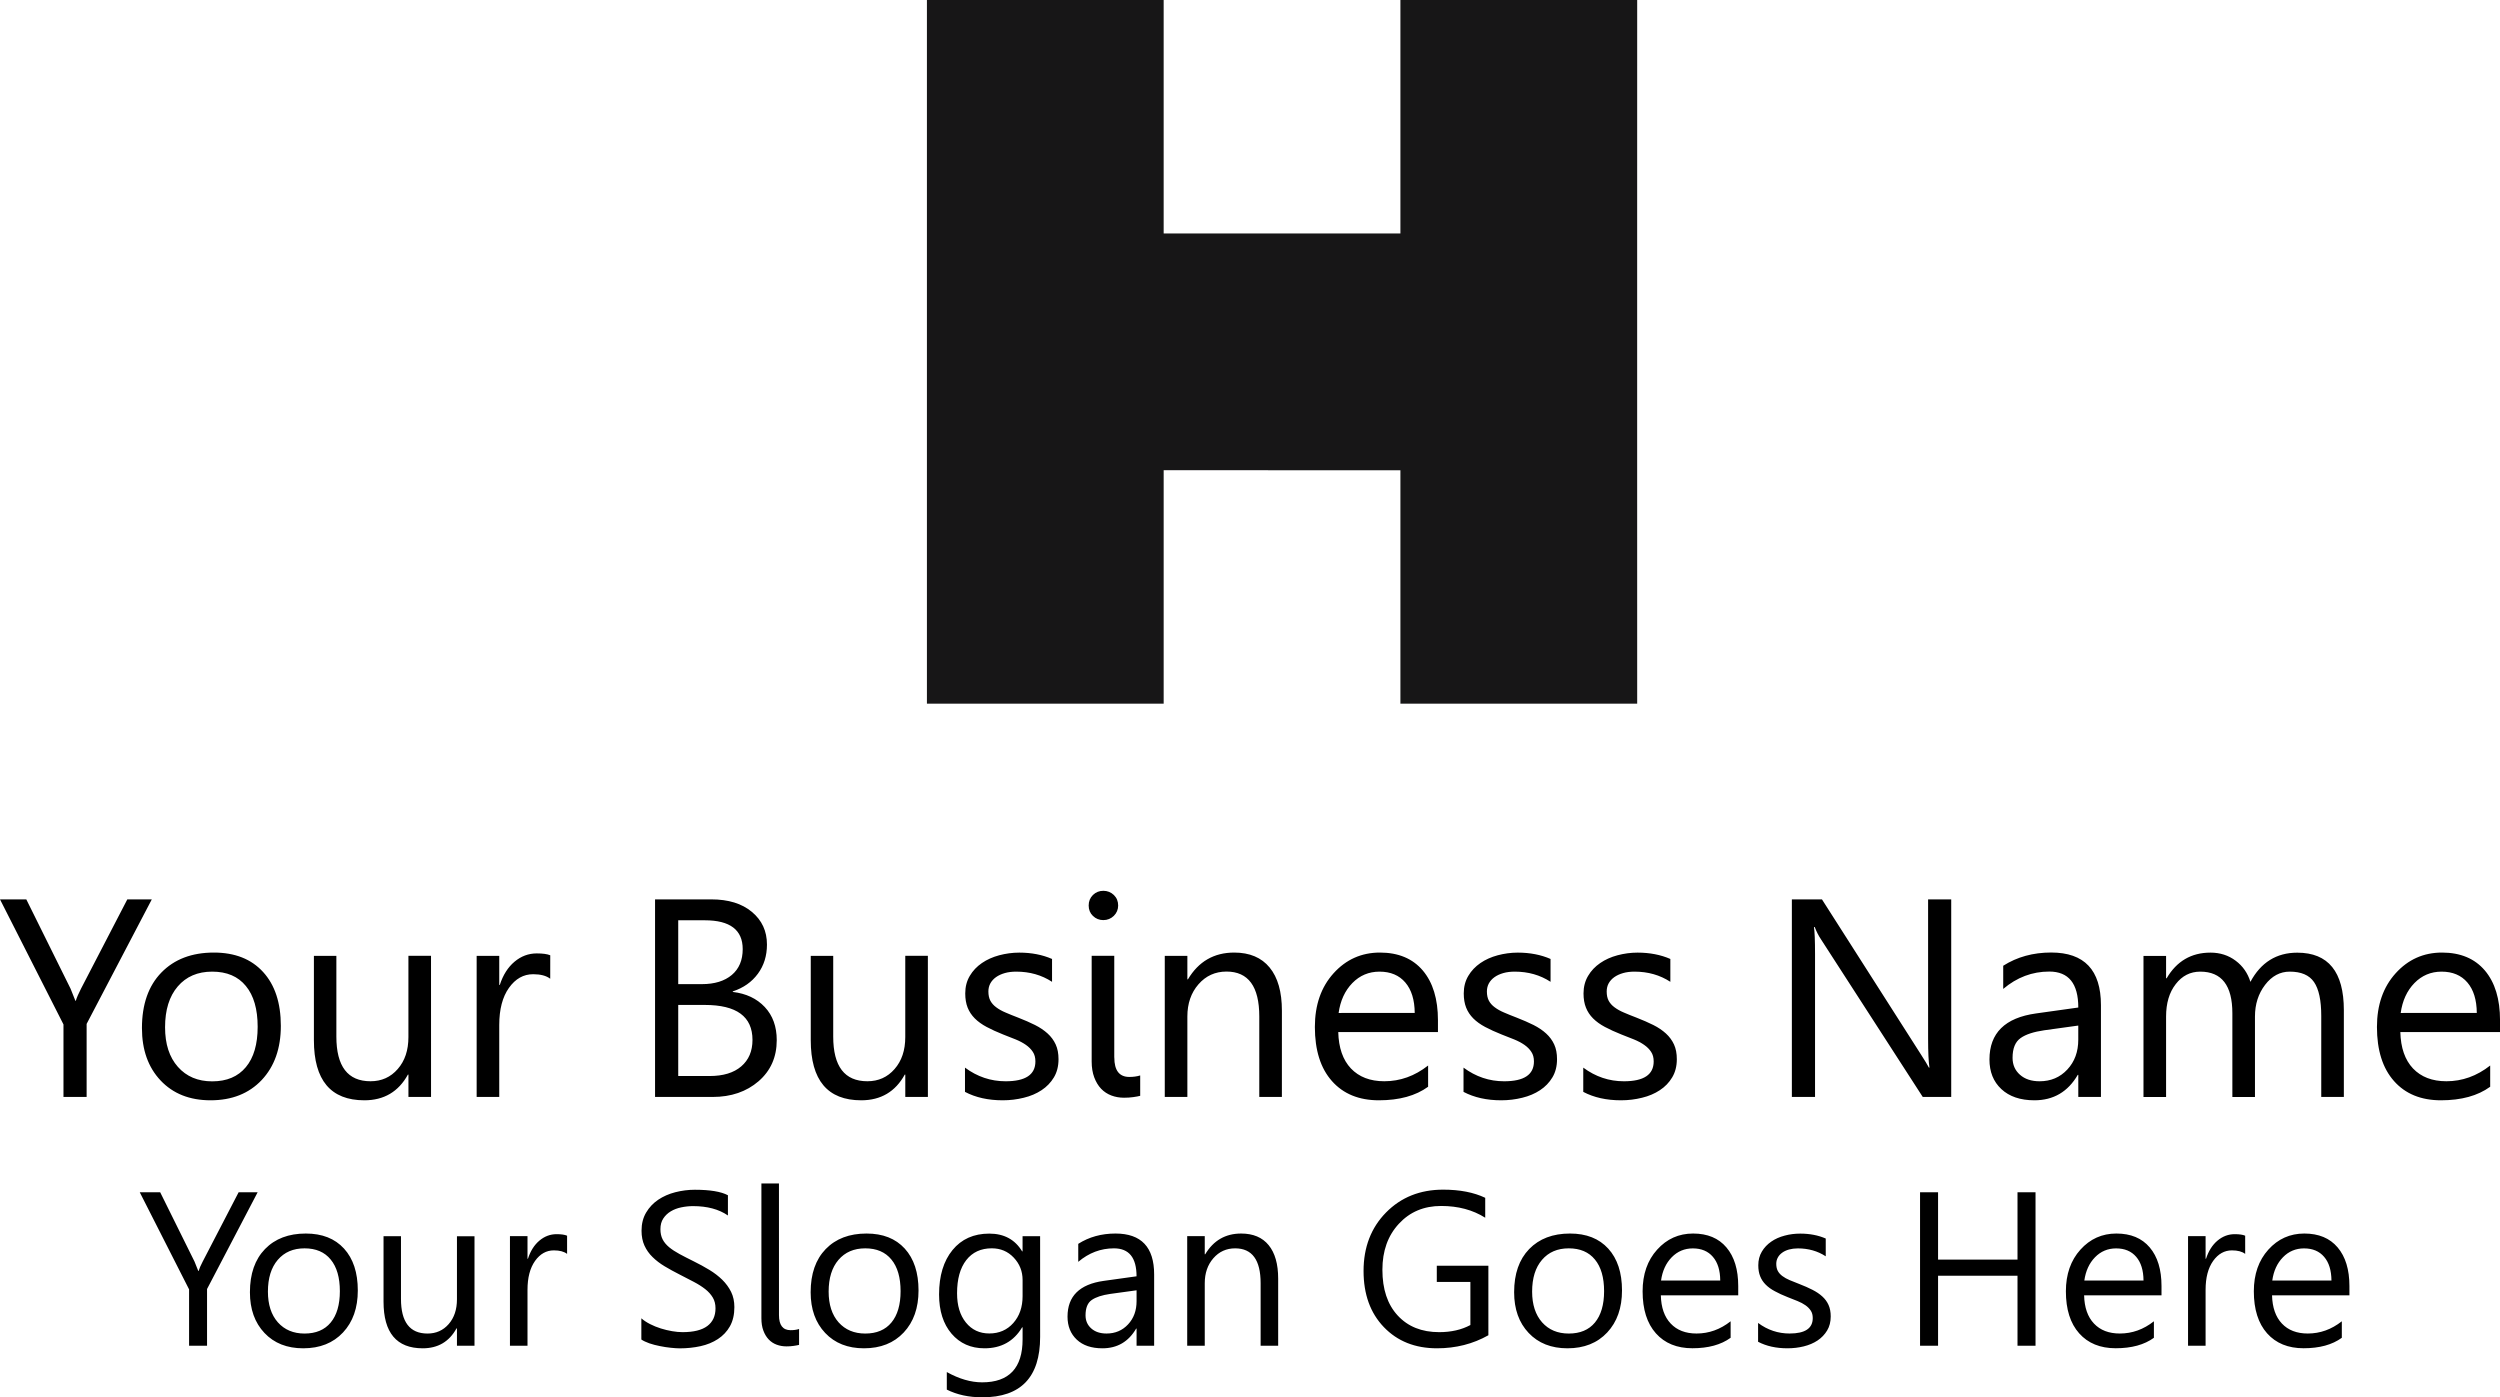
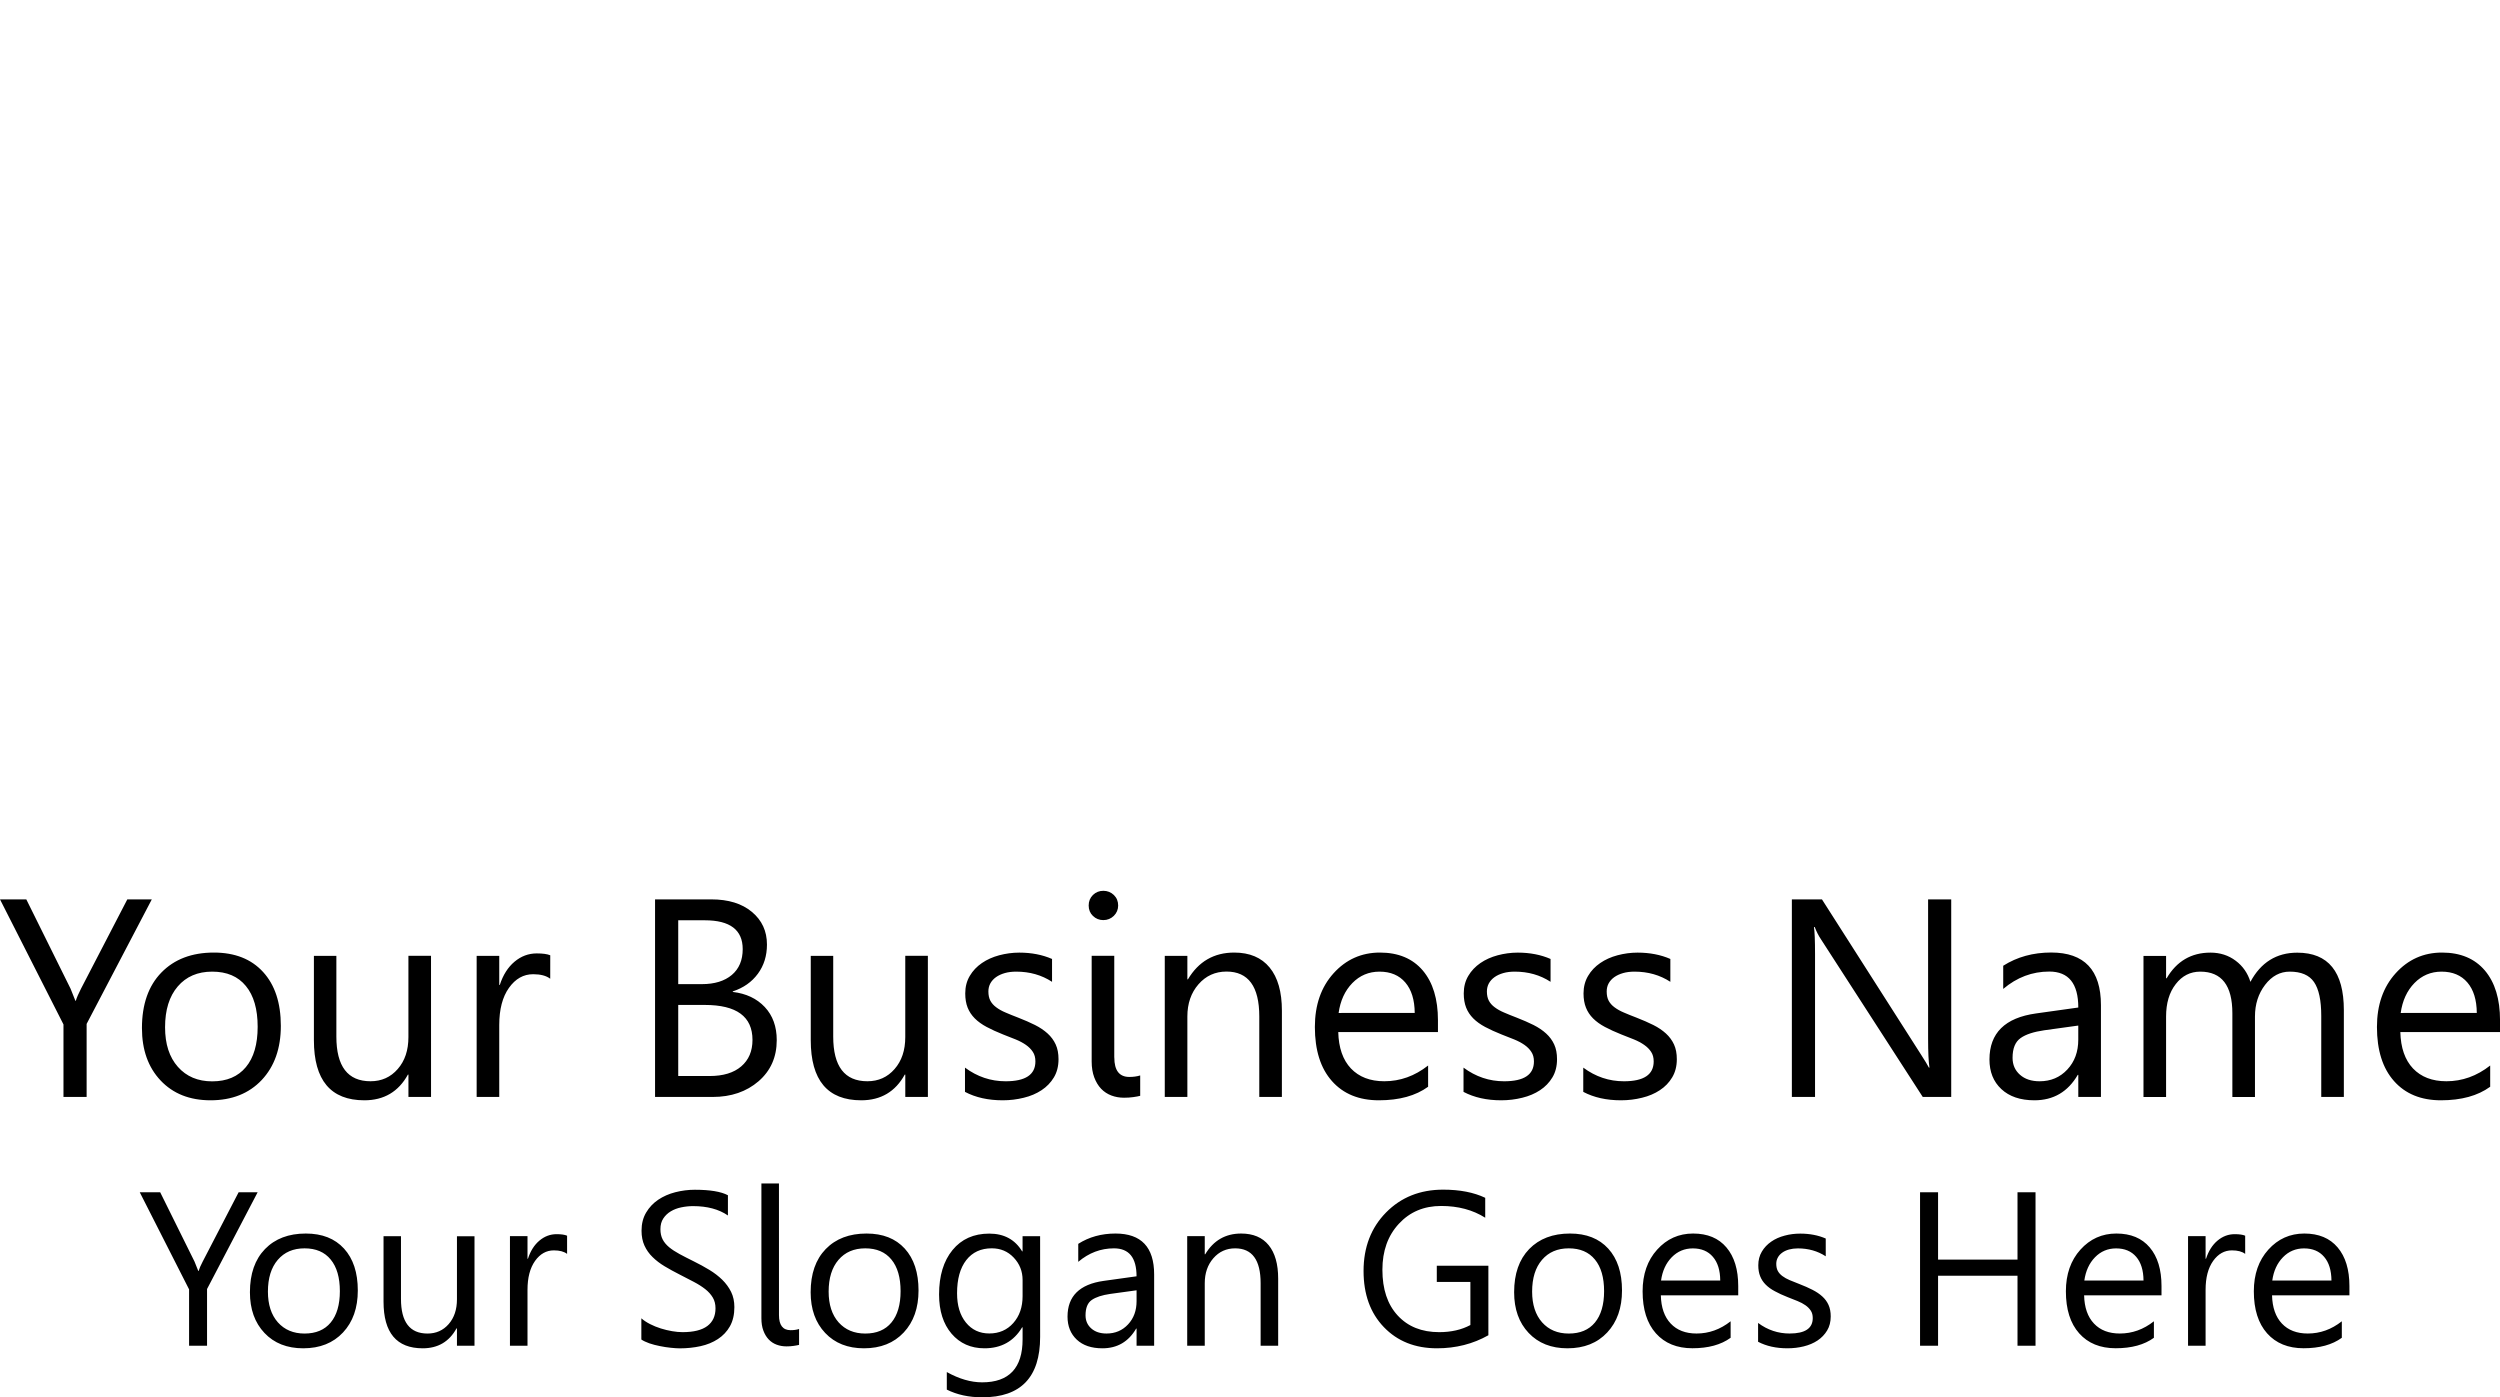
<svg xmlns="http://www.w3.org/2000/svg" version="1.1" id="Layer_1" x="0px" y="0px" width="95.038px" height="53.119px" viewBox="0 0 95.038 53.119" enable-background="new 0 0 95.038 53.119" xml:space="preserve">
  <g id="_x30_4BS_x5F_B_x5F_LG_x5F_01">
    <path d="M5.771,34.19l-2.478,4.734V41.7h-0.88v-2.756L0,34.19h1l1.682,3.394c0.021,0.043,0.082,0.196,0.184,0.461h0.016   c0.034-0.118,0.101-0.271,0.198-0.461l1.76-3.394H5.771z M8.004,41.828c-0.793,0-1.426-0.252-1.898-0.752   c-0.474-0.502-0.71-1.166-0.71-1.994c0-0.899,0.246-1.604,0.738-2.11c0.492-0.506,1.158-0.76,1.996-0.76   c0.8,0,1.424,0.247,1.872,0.739c0.449,0.491,0.674,1.175,0.674,2.048c0,0.855-0.242,1.54-0.726,2.057   C9.466,41.569,8.817,41.828,8.004,41.828z M8.066,36.937c-0.552,0-0.988,0.188-1.309,0.563c-0.322,0.375-0.482,0.893-0.482,1.553   c0,0.637,0.162,1.137,0.487,1.504c0.324,0.367,0.76,0.551,1.304,0.551c0.556,0,0.982-0.181,1.281-0.541   c0.299-0.358,0.448-0.871,0.448-1.533c0-0.672-0.149-1.188-0.448-1.551C9.049,37.117,8.622,36.937,8.066,36.937z M16.386,41.701   h-0.859v-0.849h-0.021c-0.356,0.648-0.908,0.976-1.655,0.976c-1.278,0-1.918-0.763-1.918-2.285v-3.205h0.854v3.069   c0,1.132,0.433,1.697,1.299,1.697c0.419,0,0.764-0.154,1.034-0.465c0.271-0.309,0.406-0.713,0.406-1.213v-3.09h0.859L16.386,41.701   L16.386,41.701z M20.917,37.207c-0.15-0.115-0.367-0.172-0.649-0.172c-0.367,0-0.674,0.172-0.92,0.519   c-0.246,0.346-0.369,0.816-0.369,1.413v2.734H18.12v-5.363h0.859v1.104H19c0.122-0.377,0.309-0.672,0.56-0.883   c0.252-0.211,0.533-0.315,0.844-0.315c0.224,0,0.395,0.022,0.514,0.071L20.917,37.207L20.917,37.207z M24.902,41.701V34.19h2.138   c0.649,0,1.164,0.158,1.545,0.477s0.571,0.73,0.571,1.241c0,0.426-0.115,0.797-0.346,1.11c-0.23,0.313-0.549,0.537-0.953,0.67   v0.021c0.506,0.059,0.911,0.25,1.215,0.572c0.304,0.324,0.456,0.744,0.456,1.26c0,0.643-0.23,1.164-0.691,1.563   c-0.461,0.397-1.043,0.597-1.745,0.597H24.902z M25.783,34.985v2.427h0.9c0.482,0,0.861-0.117,1.137-0.349   c0.275-0.232,0.414-0.561,0.414-0.982c0-0.729-0.48-1.096-1.44-1.096H25.783z M25.783,38.203v2.702h1.193   c0.518,0,0.918-0.122,1.202-0.366c0.285-0.244,0.428-0.58,0.428-1.006c0-0.888-0.604-1.33-1.813-1.33H25.783z M35.274,41.701   h-0.859v-0.849h-0.021c-0.356,0.648-0.908,0.976-1.655,0.976c-1.278,0-1.918-0.763-1.918-2.285v-3.205h0.854v3.069   c0,1.132,0.433,1.697,1.299,1.697c0.419,0,0.764-0.154,1.034-0.465c0.271-0.309,0.406-0.713,0.406-1.213v-3.09h0.859L35.274,41.701   L35.274,41.701z M36.684,41.508v-0.922c0.468,0.347,0.982,0.519,1.545,0.519c0.755,0,1.132-0.25,1.132-0.754   c0-0.144-0.032-0.265-0.097-0.363c-0.065-0.1-0.152-0.188-0.263-0.266c-0.109-0.076-0.239-0.146-0.388-0.207   c-0.149-0.061-0.308-0.123-0.479-0.189c-0.238-0.096-0.446-0.189-0.626-0.286c-0.181-0.097-0.33-0.204-0.451-0.325   c-0.12-0.12-0.211-0.257-0.272-0.41c-0.061-0.154-0.091-0.334-0.091-0.539c0-0.252,0.058-0.475,0.173-0.668   c0.115-0.195,0.269-0.356,0.461-0.488c0.191-0.131,0.411-0.229,0.657-0.295c0.246-0.065,0.5-0.101,0.762-0.101   c0.465,0,0.88,0.081,1.247,0.241v0.869c-0.395-0.258-0.849-0.387-1.362-0.387c-0.16,0-0.306,0.018-0.435,0.055   c-0.129,0.037-0.24,0.088-0.333,0.154c-0.092,0.065-0.164,0.146-0.215,0.237c-0.05,0.093-0.075,0.195-0.075,0.308   c0,0.14,0.025,0.256,0.075,0.351c0.051,0.095,0.125,0.179,0.223,0.251c0.098,0.074,0.217,0.141,0.356,0.199   c0.14,0.061,0.299,0.125,0.477,0.193c0.237,0.092,0.451,0.186,0.64,0.28c0.189,0.095,0.349,0.204,0.481,0.324   c0.133,0.121,0.235,0.26,0.307,0.417c0.072,0.156,0.107,0.344,0.107,0.561c0,0.266-0.059,0.496-0.176,0.691   s-0.273,0.357-0.469,0.486c-0.196,0.13-0.421,0.226-0.676,0.287c-0.255,0.064-0.521,0.097-0.801,0.097   C37.566,41.828,37.089,41.722,36.684,41.508z M41.942,34.978c-0.153,0-0.285-0.054-0.393-0.158   c-0.108-0.104-0.163-0.236-0.163-0.397s0.055-0.294,0.163-0.401c0.107-0.104,0.239-0.158,0.393-0.158   c0.157,0,0.291,0.054,0.4,0.158c0.11,0.107,0.165,0.24,0.165,0.401c0,0.153-0.055,0.284-0.165,0.394   C42.233,34.922,42.1,34.978,41.942,34.978z M42.361,40.203c0,0.491,0.19,0.737,0.571,0.737c0.153,0,0.291-0.019,0.413-0.057v0.775   c-0.066,0.018-0.154,0.033-0.264,0.049s-0.227,0.023-0.349,0.023c-0.171,0-0.332-0.027-0.482-0.084   c-0.149-0.056-0.28-0.142-0.39-0.256c-0.11-0.115-0.197-0.261-0.262-0.433c-0.065-0.174-0.098-0.375-0.098-0.604v-4.019h0.859   v3.867H42.361z M48.731,41.701h-0.859v-3.06c0-1.139-0.416-1.707-1.247-1.707c-0.429,0-0.784,0.162-1.065,0.484   c-0.281,0.322-0.422,0.73-0.422,1.223v3.06h-0.859v-5.363h0.859v0.892h0.021c0.404-0.679,0.991-1.018,1.76-1.018   c0.586,0,1.035,0.189,1.346,0.568c0.312,0.379,0.467,0.927,0.467,1.643L48.731,41.701L48.731,41.701z M54.661,39.233h-3.787   c0.015,0.599,0.176,1.06,0.481,1.384c0.308,0.323,0.729,0.487,1.269,0.487c0.604,0,1.158-0.199,1.666-0.598v0.807   c-0.473,0.343-1.096,0.515-1.871,0.515c-0.758,0-1.354-0.244-1.785-0.731c-0.432-0.486-0.649-1.173-0.649-2.056   c0-0.835,0.236-1.517,0.71-2.041c0.473-0.524,1.061-0.788,1.764-0.788c0.701,0,1.244,0.229,1.629,0.682   c0.384,0.455,0.576,1.084,0.576,1.892v0.448H54.661z M53.781,38.506c-0.004-0.495-0.122-0.881-0.358-1.157   c-0.235-0.275-0.563-0.412-0.981-0.412c-0.405,0-0.749,0.145-1.032,0.434c-0.283,0.291-0.457,0.67-0.522,1.137L53.781,38.506   L53.781,38.506z M55.636,41.508v-0.922c0.468,0.347,0.981,0.519,1.545,0.519c0.755,0,1.132-0.25,1.132-0.754   c0-0.144-0.032-0.265-0.098-0.363c-0.064-0.1-0.151-0.188-0.262-0.266c-0.109-0.076-0.24-0.146-0.389-0.207   c-0.148-0.061-0.309-0.123-0.479-0.189c-0.238-0.096-0.446-0.189-0.627-0.286s-0.33-0.204-0.451-0.325   c-0.119-0.12-0.211-0.257-0.271-0.41c-0.061-0.154-0.091-0.334-0.091-0.539c0-0.252,0.058-0.475,0.173-0.668   c0.115-0.195,0.27-0.356,0.461-0.488c0.191-0.131,0.411-0.229,0.657-0.295c0.246-0.065,0.5-0.101,0.763-0.101   c0.465,0,0.879,0.081,1.246,0.241v0.869c-0.395-0.258-0.849-0.387-1.361-0.387c-0.16,0-0.307,0.018-0.436,0.055   s-0.24,0.088-0.333,0.154c-0.092,0.065-0.164,0.146-0.215,0.237c-0.05,0.093-0.075,0.195-0.075,0.308   c0,0.14,0.025,0.256,0.075,0.351c0.051,0.095,0.125,0.179,0.224,0.251c0.098,0.074,0.217,0.141,0.355,0.199   c0.14,0.061,0.299,0.125,0.477,0.193c0.237,0.092,0.451,0.186,0.641,0.28c0.188,0.095,0.349,0.204,0.48,0.324   c0.133,0.121,0.235,0.26,0.307,0.417c0.072,0.156,0.107,0.344,0.107,0.561c0,0.266-0.059,0.496-0.176,0.691   s-0.273,0.357-0.469,0.486c-0.196,0.13-0.422,0.226-0.676,0.287c-0.256,0.064-0.521,0.097-0.802,0.097   C56.519,41.828,56.042,41.722,55.636,41.508z M60.188,41.508v-0.922c0.468,0.347,0.982,0.519,1.545,0.519   c0.755,0,1.132-0.25,1.132-0.754c0-0.144-0.032-0.265-0.097-0.363c-0.064-0.1-0.152-0.188-0.264-0.266   c-0.108-0.076-0.238-0.146-0.387-0.207c-0.15-0.061-0.309-0.123-0.479-0.189c-0.238-0.096-0.446-0.189-0.626-0.286   c-0.182-0.097-0.33-0.204-0.451-0.325c-0.12-0.12-0.211-0.257-0.271-0.41c-0.062-0.154-0.092-0.334-0.092-0.539   c0-0.252,0.059-0.475,0.174-0.668c0.114-0.195,0.269-0.356,0.461-0.488c0.19-0.131,0.41-0.229,0.656-0.295   c0.246-0.065,0.5-0.101,0.762-0.101c0.465,0,0.881,0.081,1.248,0.241v0.869c-0.396-0.258-0.85-0.387-1.362-0.387   c-0.16,0-0.306,0.018-0.435,0.055c-0.13,0.037-0.24,0.088-0.334,0.154c-0.092,0.065-0.164,0.146-0.215,0.237   c-0.05,0.093-0.074,0.195-0.074,0.308c0,0.14,0.024,0.256,0.074,0.351c0.051,0.095,0.125,0.179,0.223,0.251   c0.099,0.074,0.217,0.141,0.356,0.199c0.14,0.061,0.299,0.125,0.478,0.193c0.236,0.092,0.451,0.186,0.64,0.28   s0.349,0.204,0.481,0.324c0.133,0.121,0.234,0.26,0.307,0.417c0.072,0.156,0.107,0.344,0.107,0.561c0,0.266-0.06,0.496-0.177,0.691   c-0.116,0.195-0.272,0.357-0.469,0.486c-0.196,0.13-0.421,0.226-0.677,0.287c-0.254,0.064-0.521,0.097-0.801,0.097   C61.07,41.828,60.592,41.722,60.188,41.508z M74.172,41.701h-1.078l-3.865-5.986c-0.1-0.149-0.18-0.308-0.241-0.472h-0.03   c0.026,0.16,0.041,0.505,0.041,1.031v5.427h-0.881V34.19h1.144l3.761,5.893c0.157,0.245,0.259,0.412,0.305,0.503h0.021   c-0.034-0.217-0.052-0.585-0.052-1.104V34.19h0.879v7.511H74.172z M79.866,41.701h-0.859v-0.839h-0.021   c-0.374,0.644-0.924,0.966-1.649,0.966c-0.534,0-0.953-0.144-1.254-0.425c-0.304-0.283-0.453-0.658-0.453-1.127   c0-1.002,0.59-1.586,1.771-1.75l1.606-0.225c0-0.912-0.367-1.367-1.104-1.367c-0.646,0-1.229,0.219-1.75,0.66v-0.881   c0.527-0.335,1.135-0.503,1.823-0.503c1.261,0,1.892,0.667,1.892,2.001v3.489H79.866z M79.006,38.987l-1.293,0.179   c-0.397,0.058-0.698,0.153-0.9,0.297c-0.202,0.142-0.305,0.392-0.305,0.751c0,0.264,0.094,0.477,0.281,0.643   c0.187,0.166,0.436,0.248,0.746,0.248c0.426,0,0.777-0.148,1.055-0.447c0.279-0.299,0.416-0.676,0.416-1.135V38.987z    M89.101,41.701h-0.858v-3.08c0-0.595-0.092-1.022-0.275-1.288s-0.49-0.396-0.924-0.396c-0.366,0-0.679,0.166-0.936,0.502   s-0.385,0.736-0.385,1.205v3.059h-0.859v-3.184c0-1.056-0.406-1.582-1.221-1.582c-0.377,0-0.688,0.157-0.932,0.474   c-0.246,0.315-0.367,0.728-0.367,1.233v3.059h-0.859v-5.363h0.859v0.85h0.021c0.38-0.649,0.937-0.976,1.665-0.976   c0.367,0,0.688,0.103,0.959,0.308c0.272,0.203,0.459,0.472,0.561,0.804c0.397-0.74,0.992-1.11,1.781-1.11   c1.181,0,1.771,0.729,1.771,2.186V41.701z M95.036,39.233h-3.787c0.015,0.599,0.176,1.06,0.481,1.384   c0.308,0.323,0.729,0.487,1.269,0.487c0.604,0,1.158-0.199,1.666-0.598v0.807c-0.473,0.343-1.096,0.515-1.871,0.515   c-0.758,0-1.354-0.244-1.785-0.731c-0.432-0.486-0.649-1.173-0.649-2.056c0-0.835,0.236-1.517,0.71-2.041   c0.473-0.524,1.061-0.788,1.764-0.788c0.701,0,1.244,0.229,1.629,0.682c0.384,0.455,0.576,1.084,0.576,1.892v0.448H95.036z    M94.156,38.506c-0.004-0.495-0.122-0.881-0.358-1.157c-0.235-0.275-0.563-0.412-0.981-0.412c-0.405,0-0.749,0.145-1.032,0.434   c-0.283,0.291-0.457,0.67-0.522,1.137L94.156,38.506L94.156,38.506z M9.795,45.323l-1.924,3.679v2.156H7.188v-2.142l-1.876-3.693   h0.777l1.306,2.637c0.017,0.033,0.063,0.152,0.143,0.357H7.55c0.027-0.092,0.079-0.211,0.155-0.357l1.367-2.637H9.795z    M11.528,51.256c-0.616,0-1.107-0.194-1.475-0.584c-0.368-0.389-0.552-0.905-0.552-1.548c0-0.7,0.191-1.246,0.573-1.641   c0.383-0.394,0.899-0.59,1.551-0.59c0.621,0,1.105,0.19,1.454,0.573c0.349,0.384,0.523,0.913,0.523,1.591   c0,0.666-0.188,1.197-0.563,1.598S12.16,51.256,11.528,51.256z M11.577,47.456c-0.429,0-0.768,0.146-1.018,0.438   c-0.249,0.291-0.374,0.693-0.374,1.207c0,0.492,0.126,0.883,0.378,1.168c0.253,0.283,0.591,0.426,1.014,0.426   c0.431,0,0.763-0.139,0.994-0.418c0.232-0.279,0.349-0.678,0.349-1.192c0-0.521-0.116-0.922-0.349-1.204   C12.34,47.597,12.008,47.456,11.577,47.456z M18.038,51.158h-0.667v-0.659h-0.017c-0.276,0.505-0.705,0.757-1.285,0.757   c-0.993,0-1.489-0.591-1.489-1.774v-2.488h0.663v2.384c0,0.879,0.336,1.317,1.009,1.317c0.326,0,0.594-0.119,0.804-0.359   s0.315-0.554,0.315-0.941v-2.399h0.667V51.158z M21.558,47.667c-0.116-0.089-0.284-0.134-0.504-0.134   c-0.285,0-0.523,0.134-0.714,0.401c-0.191,0.27-0.287,0.635-0.287,1.1v2.124h-0.667v-4.166h0.667v0.858h0.017   c0.095-0.293,0.239-0.521,0.435-0.687c0.196-0.165,0.414-0.246,0.655-0.246c0.174,0,0.307,0.019,0.398,0.058V47.667z    M24.381,50.922v-0.806c0.093,0.082,0.203,0.154,0.332,0.22s0.265,0.12,0.406,0.165c0.143,0.045,0.286,0.079,0.43,0.104   c0.144,0.025,0.276,0.037,0.398,0.037c0.421,0,0.734-0.078,0.942-0.233c0.207-0.155,0.311-0.38,0.311-0.673   c0-0.157-0.034-0.295-0.104-0.411c-0.07-0.116-0.165-0.224-0.287-0.319s-0.266-0.188-0.433-0.275   c-0.167-0.09-0.347-0.183-0.539-0.279c-0.204-0.104-0.394-0.207-0.57-0.313c-0.176-0.105-0.329-0.223-0.459-0.351   c-0.131-0.127-0.233-0.271-0.308-0.435c-0.074-0.16-0.112-0.351-0.112-0.566c0-0.266,0.059-0.497,0.176-0.693   c0.116-0.197,0.27-0.357,0.459-0.486c0.19-0.127,0.406-0.223,0.649-0.285c0.243-0.062,0.49-0.094,0.742-0.094   c0.575,0,0.994,0.069,1.258,0.209v0.769c-0.345-0.238-0.787-0.356-1.327-0.356c-0.148,0-0.298,0.016-0.447,0.047   c-0.149,0.03-0.282,0.082-0.398,0.151c-0.117,0.07-0.212,0.161-0.285,0.272c-0.073,0.111-0.109,0.246-0.109,0.406   c0,0.148,0.027,0.277,0.083,0.387s0.138,0.207,0.246,0.298c0.108,0.089,0.241,0.176,0.396,0.26   c0.156,0.084,0.336,0.177,0.539,0.277c0.209,0.103,0.407,0.211,0.595,0.325c0.187,0.113,0.351,0.24,0.492,0.377   c0.141,0.14,0.253,0.293,0.336,0.461c0.082,0.168,0.124,0.361,0.124,0.578c0,0.287-0.057,0.529-0.169,0.729   c-0.112,0.199-0.265,0.36-0.456,0.485s-0.411,0.216-0.661,0.271c-0.249,0.055-0.513,0.083-0.789,0.083   c-0.093,0-0.206-0.008-0.342-0.022c-0.136-0.014-0.274-0.035-0.415-0.064c-0.142-0.027-0.274-0.063-0.4-0.105   C24.558,51.021,24.457,50.974,24.381,50.922z M29.613,49.994c0,0.383,0.147,0.573,0.443,0.573c0.119,0,0.227-0.014,0.321-0.045   v0.604c-0.051,0.014-0.12,0.025-0.205,0.038c-0.086,0.013-0.176,0.019-0.271,0.019c-0.133,0-0.258-0.021-0.374-0.064   c-0.117-0.043-0.218-0.109-0.304-0.199c-0.085-0.089-0.153-0.201-0.203-0.336c-0.051-0.134-0.075-0.29-0.075-0.471V44.99h0.667   L29.613,49.994L29.613,49.994z M32.844,51.256c-0.616,0-1.107-0.194-1.475-0.584c-0.368-0.389-0.552-0.905-0.552-1.548   c0-0.7,0.191-1.246,0.573-1.641c0.383-0.394,0.899-0.59,1.551-0.59c0.621,0,1.105,0.19,1.454,0.573   c0.349,0.384,0.523,0.913,0.523,1.591c0,0.666-0.188,1.197-0.563,1.598C33.979,51.056,33.476,51.256,32.844,51.256z M32.893,47.456   c-0.429,0-0.768,0.146-1.018,0.438c-0.249,0.291-0.374,0.693-0.374,1.207c0,0.492,0.126,0.883,0.378,1.168   c0.253,0.283,0.591,0.426,1.014,0.426c0.431,0,0.763-0.139,0.994-0.418c0.232-0.279,0.349-0.678,0.349-1.192   c0-0.521-0.116-0.922-0.349-1.204C33.655,47.597,33.323,47.456,32.893,47.456z M39.541,50.824c0,1.53-0.732,2.295-2.197,2.295   c-0.516,0-0.966-0.099-1.351-0.293v-0.667c0.469,0.261,0.917,0.391,1.343,0.391c1.025,0,1.538-0.545,1.538-1.636v-0.456h-0.017   c-0.317,0.532-0.795,0.798-1.432,0.798c-0.519,0-0.936-0.187-1.252-0.556c-0.315-0.37-0.474-0.867-0.474-1.491   c0-0.708,0.17-1.271,0.511-1.688c0.34-0.416,0.806-0.625,1.397-0.625c0.562,0,0.978,0.225,1.249,0.674h0.017v-0.576h0.667   L39.541,50.824L39.541,50.824z M38.874,49.274V48.66c0-0.331-0.112-0.614-0.336-0.851c-0.224-0.238-0.503-0.354-0.836-0.354   c-0.412,0-0.735,0.149-0.969,0.448c-0.234,0.301-0.35,0.721-0.35,1.26c0,0.464,0.111,0.835,0.336,1.113   c0.224,0.277,0.52,0.416,0.889,0.416c0.374,0,0.679-0.133,0.913-0.397C38.757,50.03,38.874,49.688,38.874,49.274z M43.875,51.158   h-0.668v-0.651h-0.016c-0.291,0.499-0.718,0.749-1.282,0.749c-0.415,0-0.739-0.108-0.975-0.329   c-0.234-0.22-0.352-0.512-0.352-0.875c0-0.777,0.458-1.23,1.375-1.359l1.249-0.174c0-0.709-0.286-1.063-0.858-1.063   c-0.502,0-0.955,0.171-1.358,0.513v-0.684c0.409-0.261,0.881-0.392,1.416-0.392c0.979,0,1.469,0.519,1.469,1.555V51.158z    M43.207,49.051l-1.005,0.138c-0.309,0.045-0.542,0.121-0.699,0.23c-0.158,0.109-0.236,0.305-0.236,0.584   c0,0.203,0.072,0.369,0.218,0.498c0.145,0.129,0.338,0.193,0.58,0.193c0.33,0,0.604-0.116,0.819-0.348   c0.216-0.232,0.323-0.525,0.323-0.882V49.051z M48.59,51.158h-0.667v-2.376c0-0.885-0.323-1.326-0.969-1.326   c-0.333,0-0.609,0.125-0.828,0.376c-0.218,0.251-0.327,0.567-0.327,0.95v2.376h-0.667v-4.166h0.667v0.69h0.017   c0.314-0.525,0.77-0.789,1.366-0.789c0.456,0,0.805,0.146,1.046,0.441c0.241,0.294,0.362,0.719,0.362,1.275V51.158z M56.581,50.76   c-0.586,0.331-1.236,0.496-1.953,0.496c-0.832,0-1.506-0.269-2.021-0.806s-0.771-1.248-0.771-2.133   c0-0.902,0.285-1.645,0.855-2.224s1.294-0.868,2.17-0.868c0.635,0,1.168,0.104,1.6,0.31v0.757c-0.473-0.298-1.03-0.447-1.676-0.447   c-0.654,0-1.189,0.225-1.606,0.676c-0.418,0.449-0.627,1.033-0.627,1.75c0,0.736,0.192,1.316,0.581,1.738s0.914,0.633,1.578,0.633   c0.457,0,0.852-0.091,1.186-0.271v-1.637H54.62v-0.617h1.961V50.76z M59.588,51.256c-0.616,0-1.107-0.194-1.476-0.584   c-0.368-0.389-0.552-0.905-0.552-1.548c0-0.7,0.191-1.246,0.572-1.641c0.384-0.394,0.9-0.59,1.552-0.59   c0.621,0,1.104,0.19,1.454,0.573c0.349,0.384,0.523,0.913,0.523,1.591c0,0.666-0.188,1.197-0.563,1.598S60.22,51.256,59.588,51.256   z M59.637,47.456c-0.43,0-0.768,0.146-1.018,0.438s-0.375,0.693-0.375,1.207c0,0.492,0.127,0.883,0.379,1.168   c0.252,0.283,0.59,0.426,1.014,0.426c0.431,0,0.763-0.139,0.994-0.418s0.349-0.678,0.349-1.192c0-0.521-0.116-0.922-0.349-1.204   C60.399,47.597,60.067,47.456,59.637,47.456z M66.079,49.242h-2.942c0.011,0.464,0.136,0.821,0.375,1.073   c0.237,0.252,0.565,0.379,0.983,0.379c0.469,0,0.9-0.154,1.295-0.465v0.627c-0.367,0.267-0.852,0.398-1.453,0.398   c-0.588,0-1.051-0.189-1.387-0.566c-0.338-0.379-0.506-0.912-0.506-1.599c0-0.647,0.184-1.176,0.553-1.584   c0.366-0.407,0.822-0.612,1.367-0.612c0.547,0,0.969,0.176,1.266,0.528c0.3,0.353,0.449,0.843,0.449,1.47V49.242z M65.395,48.677   c-0.003-0.386-0.096-0.686-0.279-0.898c-0.183-0.215-0.438-0.321-0.763-0.321c-0.313,0-0.582,0.112-0.802,0.337   c-0.221,0.227-0.355,0.52-0.406,0.885h2.25V48.677z M66.834,51.008v-0.716c0.362,0.27,0.764,0.402,1.199,0.402   c0.586,0,0.879-0.195,0.879-0.586c0-0.111-0.023-0.205-0.074-0.282c-0.051-0.078-0.118-0.146-0.203-0.206   c-0.086-0.061-0.186-0.113-0.301-0.16c-0.115-0.048-0.24-0.098-0.373-0.148c-0.186-0.074-0.347-0.146-0.485-0.223   c-0.142-0.074-0.257-0.158-0.351-0.252c-0.095-0.094-0.164-0.199-0.211-0.318c-0.049-0.119-0.072-0.26-0.072-0.42   c0-0.195,0.045-0.367,0.135-0.519s0.209-0.276,0.357-0.379s0.319-0.179,0.512-0.229c0.189-0.052,0.389-0.076,0.592-0.076   c0.359,0,0.684,0.063,0.968,0.187v0.676c-0.306-0.2-0.659-0.301-1.058-0.301c-0.125,0-0.237,0.015-0.338,0.042   c-0.1,0.029-0.188,0.068-0.258,0.12c-0.072,0.052-0.129,0.112-0.168,0.187c-0.039,0.07-0.059,0.15-0.059,0.237   c0,0.108,0.02,0.199,0.059,0.272c0.039,0.072,0.098,0.138,0.174,0.194c0.076,0.058,0.168,0.108,0.275,0.154   c0.108,0.046,0.232,0.097,0.371,0.149c0.184,0.07,0.35,0.145,0.496,0.219s0.271,0.158,0.374,0.252   c0.104,0.094,0.183,0.201,0.238,0.324c0.055,0.121,0.083,0.267,0.083,0.435c0,0.207-0.045,0.386-0.137,0.537   c-0.09,0.151-0.213,0.278-0.363,0.379c-0.152,0.101-0.327,0.175-0.525,0.224c-0.197,0.049-0.404,0.073-0.621,0.073   C67.521,51.256,67.148,51.173,66.834,51.008z M77.381,51.158h-0.685v-2.661h-3.02v2.661h-0.685v-5.835h0.685v2.56h3.02v-2.56h0.685   V51.158z M82.17,49.242h-2.942c0.011,0.464,0.136,0.821,0.375,1.073c0.237,0.252,0.565,0.379,0.983,0.379   c0.47,0,0.9-0.154,1.295-0.465v0.627c-0.366,0.267-0.852,0.398-1.453,0.398c-0.588,0-1.051-0.189-1.387-0.566   c-0.338-0.379-0.506-0.912-0.506-1.599c0-0.647,0.185-1.176,0.553-1.584c0.367-0.407,0.822-0.612,1.367-0.612   c0.547,0,0.969,0.176,1.267,0.528c0.299,0.353,0.448,0.843,0.448,1.47V49.242L82.17,49.242z M81.486,48.677   c-0.003-0.386-0.096-0.686-0.278-0.898c-0.184-0.215-0.438-0.321-0.764-0.321c-0.314,0-0.582,0.112-0.802,0.337   c-0.22,0.227-0.354,0.52-0.406,0.885h2.25V48.677z M85.351,47.667c-0.116-0.089-0.284-0.134-0.504-0.134   c-0.285,0-0.522,0.134-0.714,0.401c-0.191,0.27-0.287,0.635-0.287,1.1v2.124h-0.667v-4.166h0.667v0.858h0.017   c0.095-0.293,0.239-0.521,0.435-0.687c0.197-0.165,0.414-0.246,0.656-0.246c0.174,0,0.307,0.019,0.397,0.058V47.667z    M89.314,49.242h-2.942c0.012,0.464,0.137,0.821,0.375,1.073s0.566,0.379,0.984,0.379c0.469,0,0.9-0.154,1.294-0.465v0.627   c-0.366,0.267-0.851,0.398-1.453,0.398c-0.588,0-1.051-0.189-1.387-0.566c-0.337-0.379-0.505-0.912-0.505-1.599   c0-0.647,0.184-1.176,0.552-1.584c0.367-0.407,0.823-0.612,1.368-0.612c0.546,0,0.968,0.176,1.266,0.528   c0.299,0.353,0.448,0.843,0.448,1.47V49.242z M88.631,48.677c-0.004-0.386-0.096-0.686-0.279-0.898   c-0.184-0.215-0.438-0.321-0.764-0.321c-0.313,0-0.582,0.112-0.801,0.337c-0.221,0.227-0.355,0.52-0.406,0.885h2.25V48.677z" />
-     <path fill="#171617" d="M62.237,17.875l0.001,8.875h-9.001v-8.873l-9-0.002v8.875h-9V0h9v8.875h9V0h9.001l-0.001,8.877V17.875z" />
  </g>
  <g id="Layer_1_1_">
</g>
</svg>